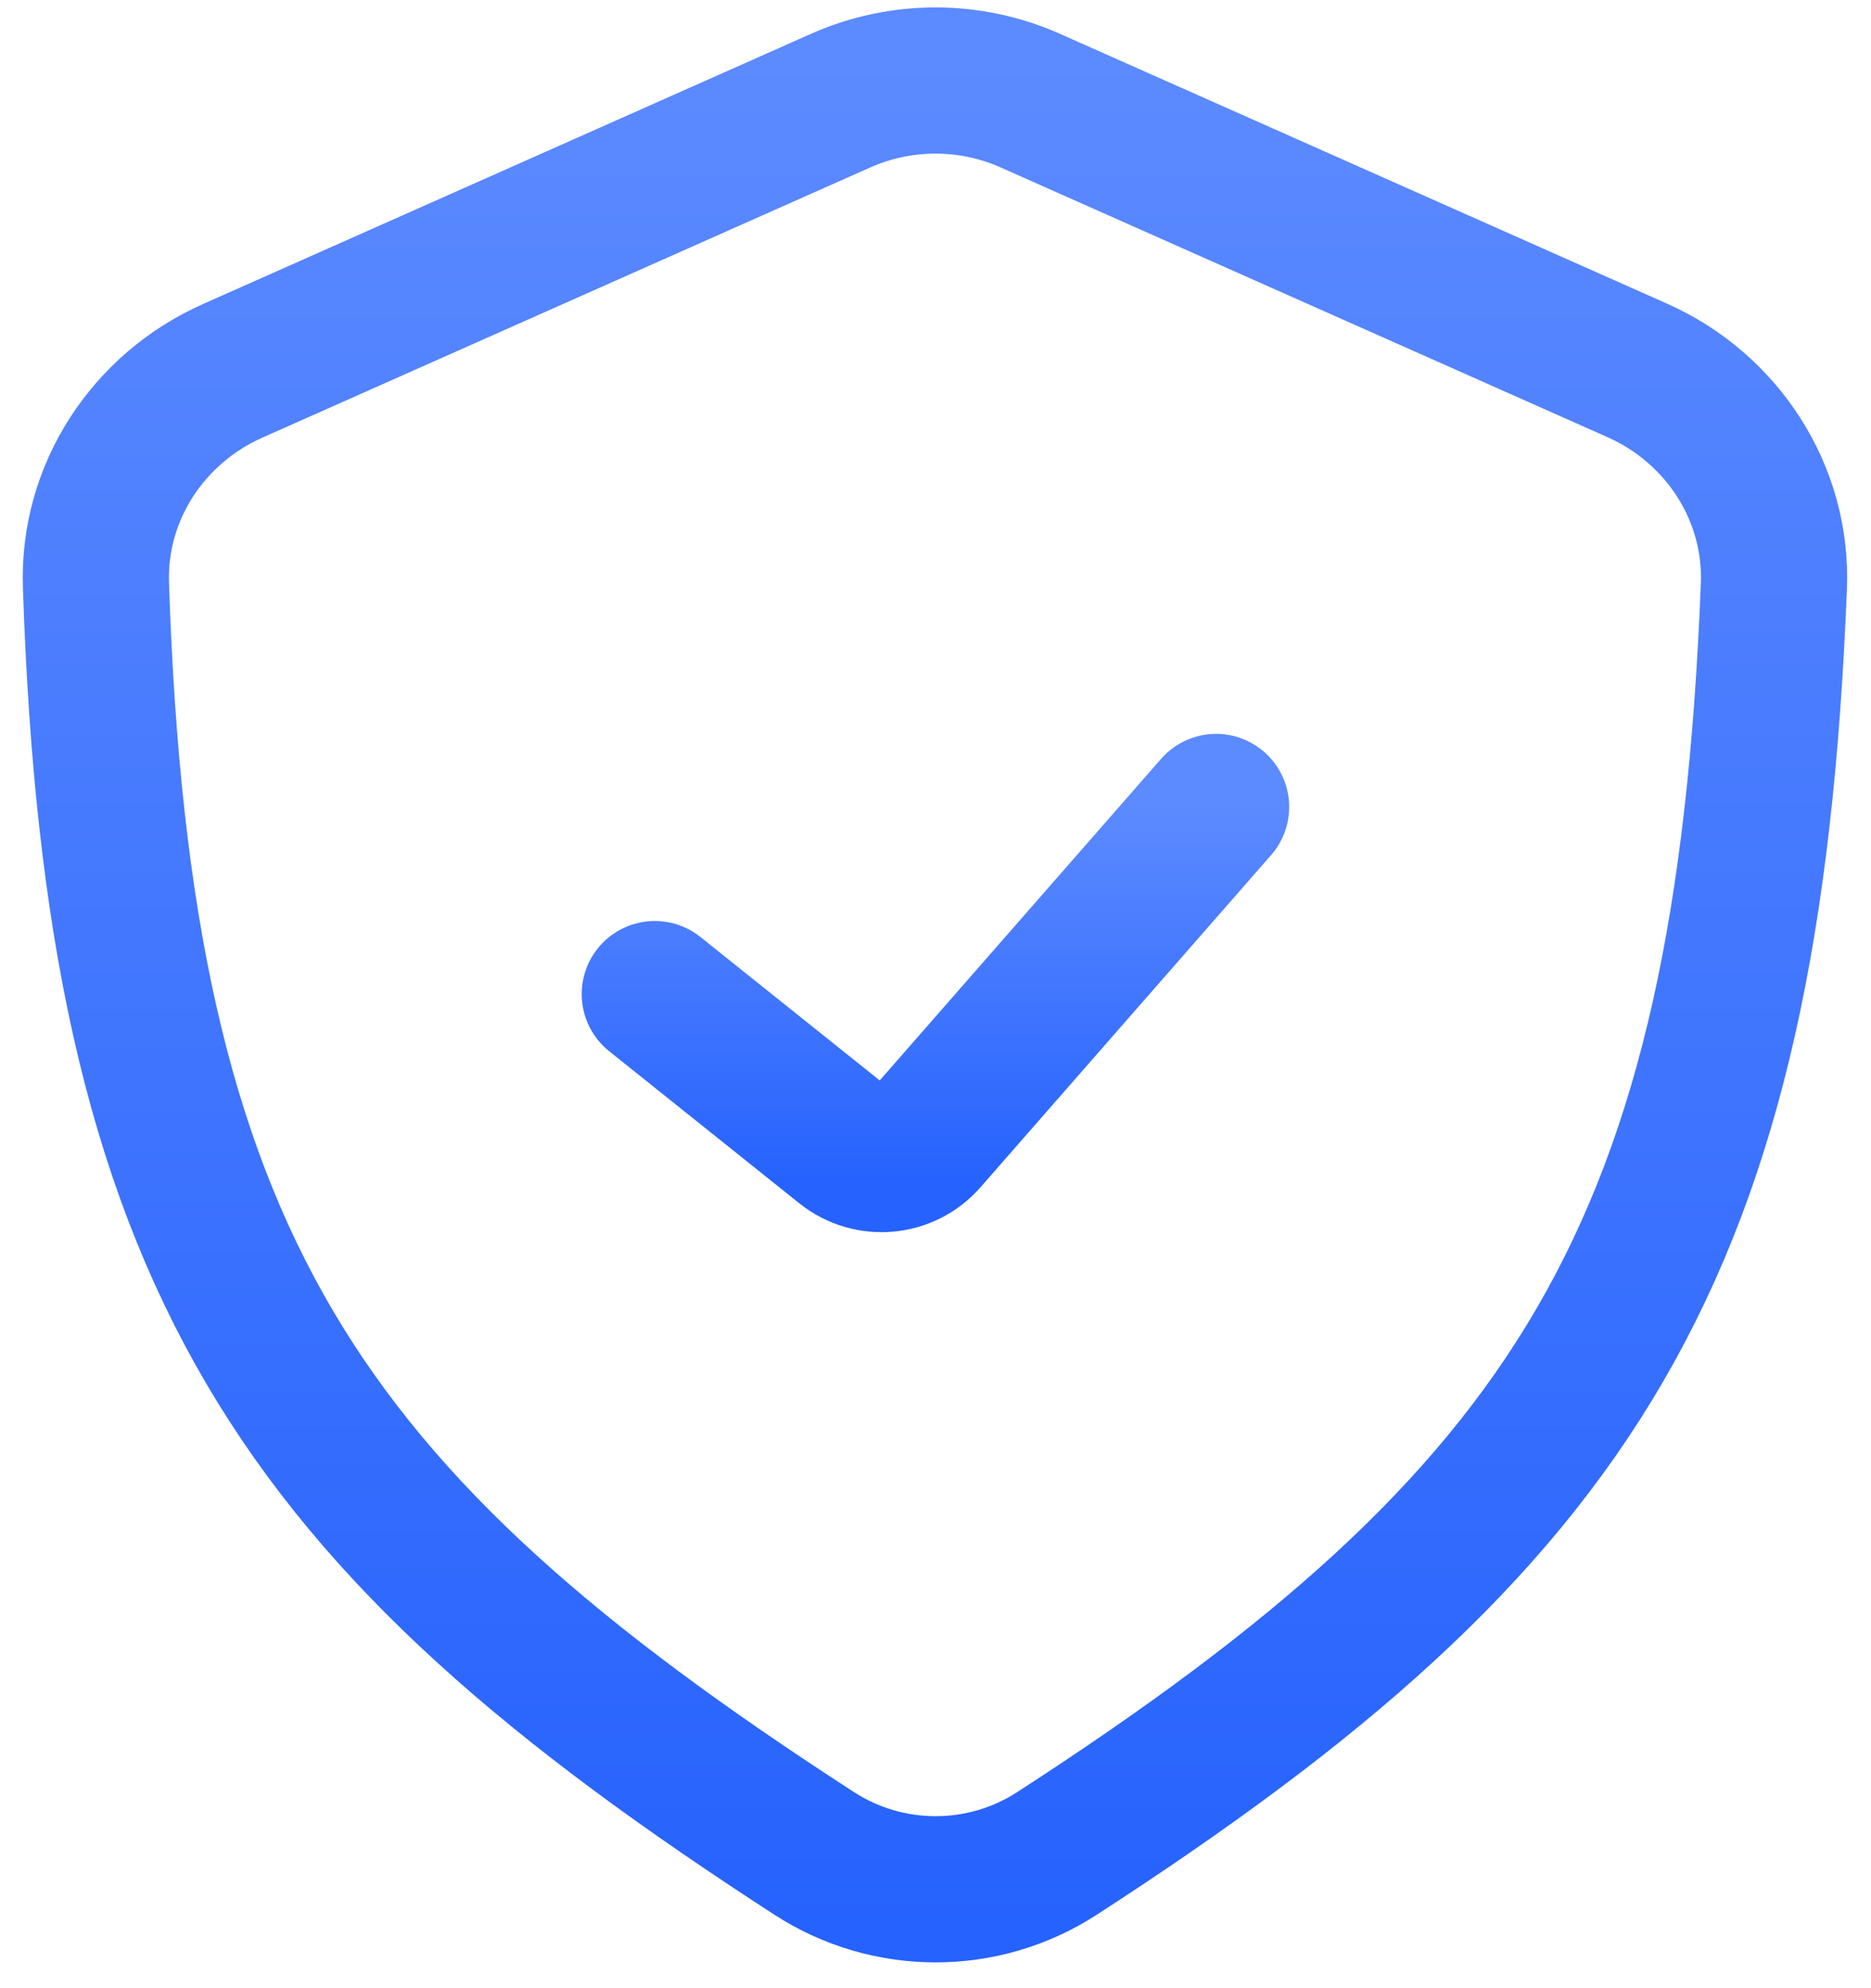
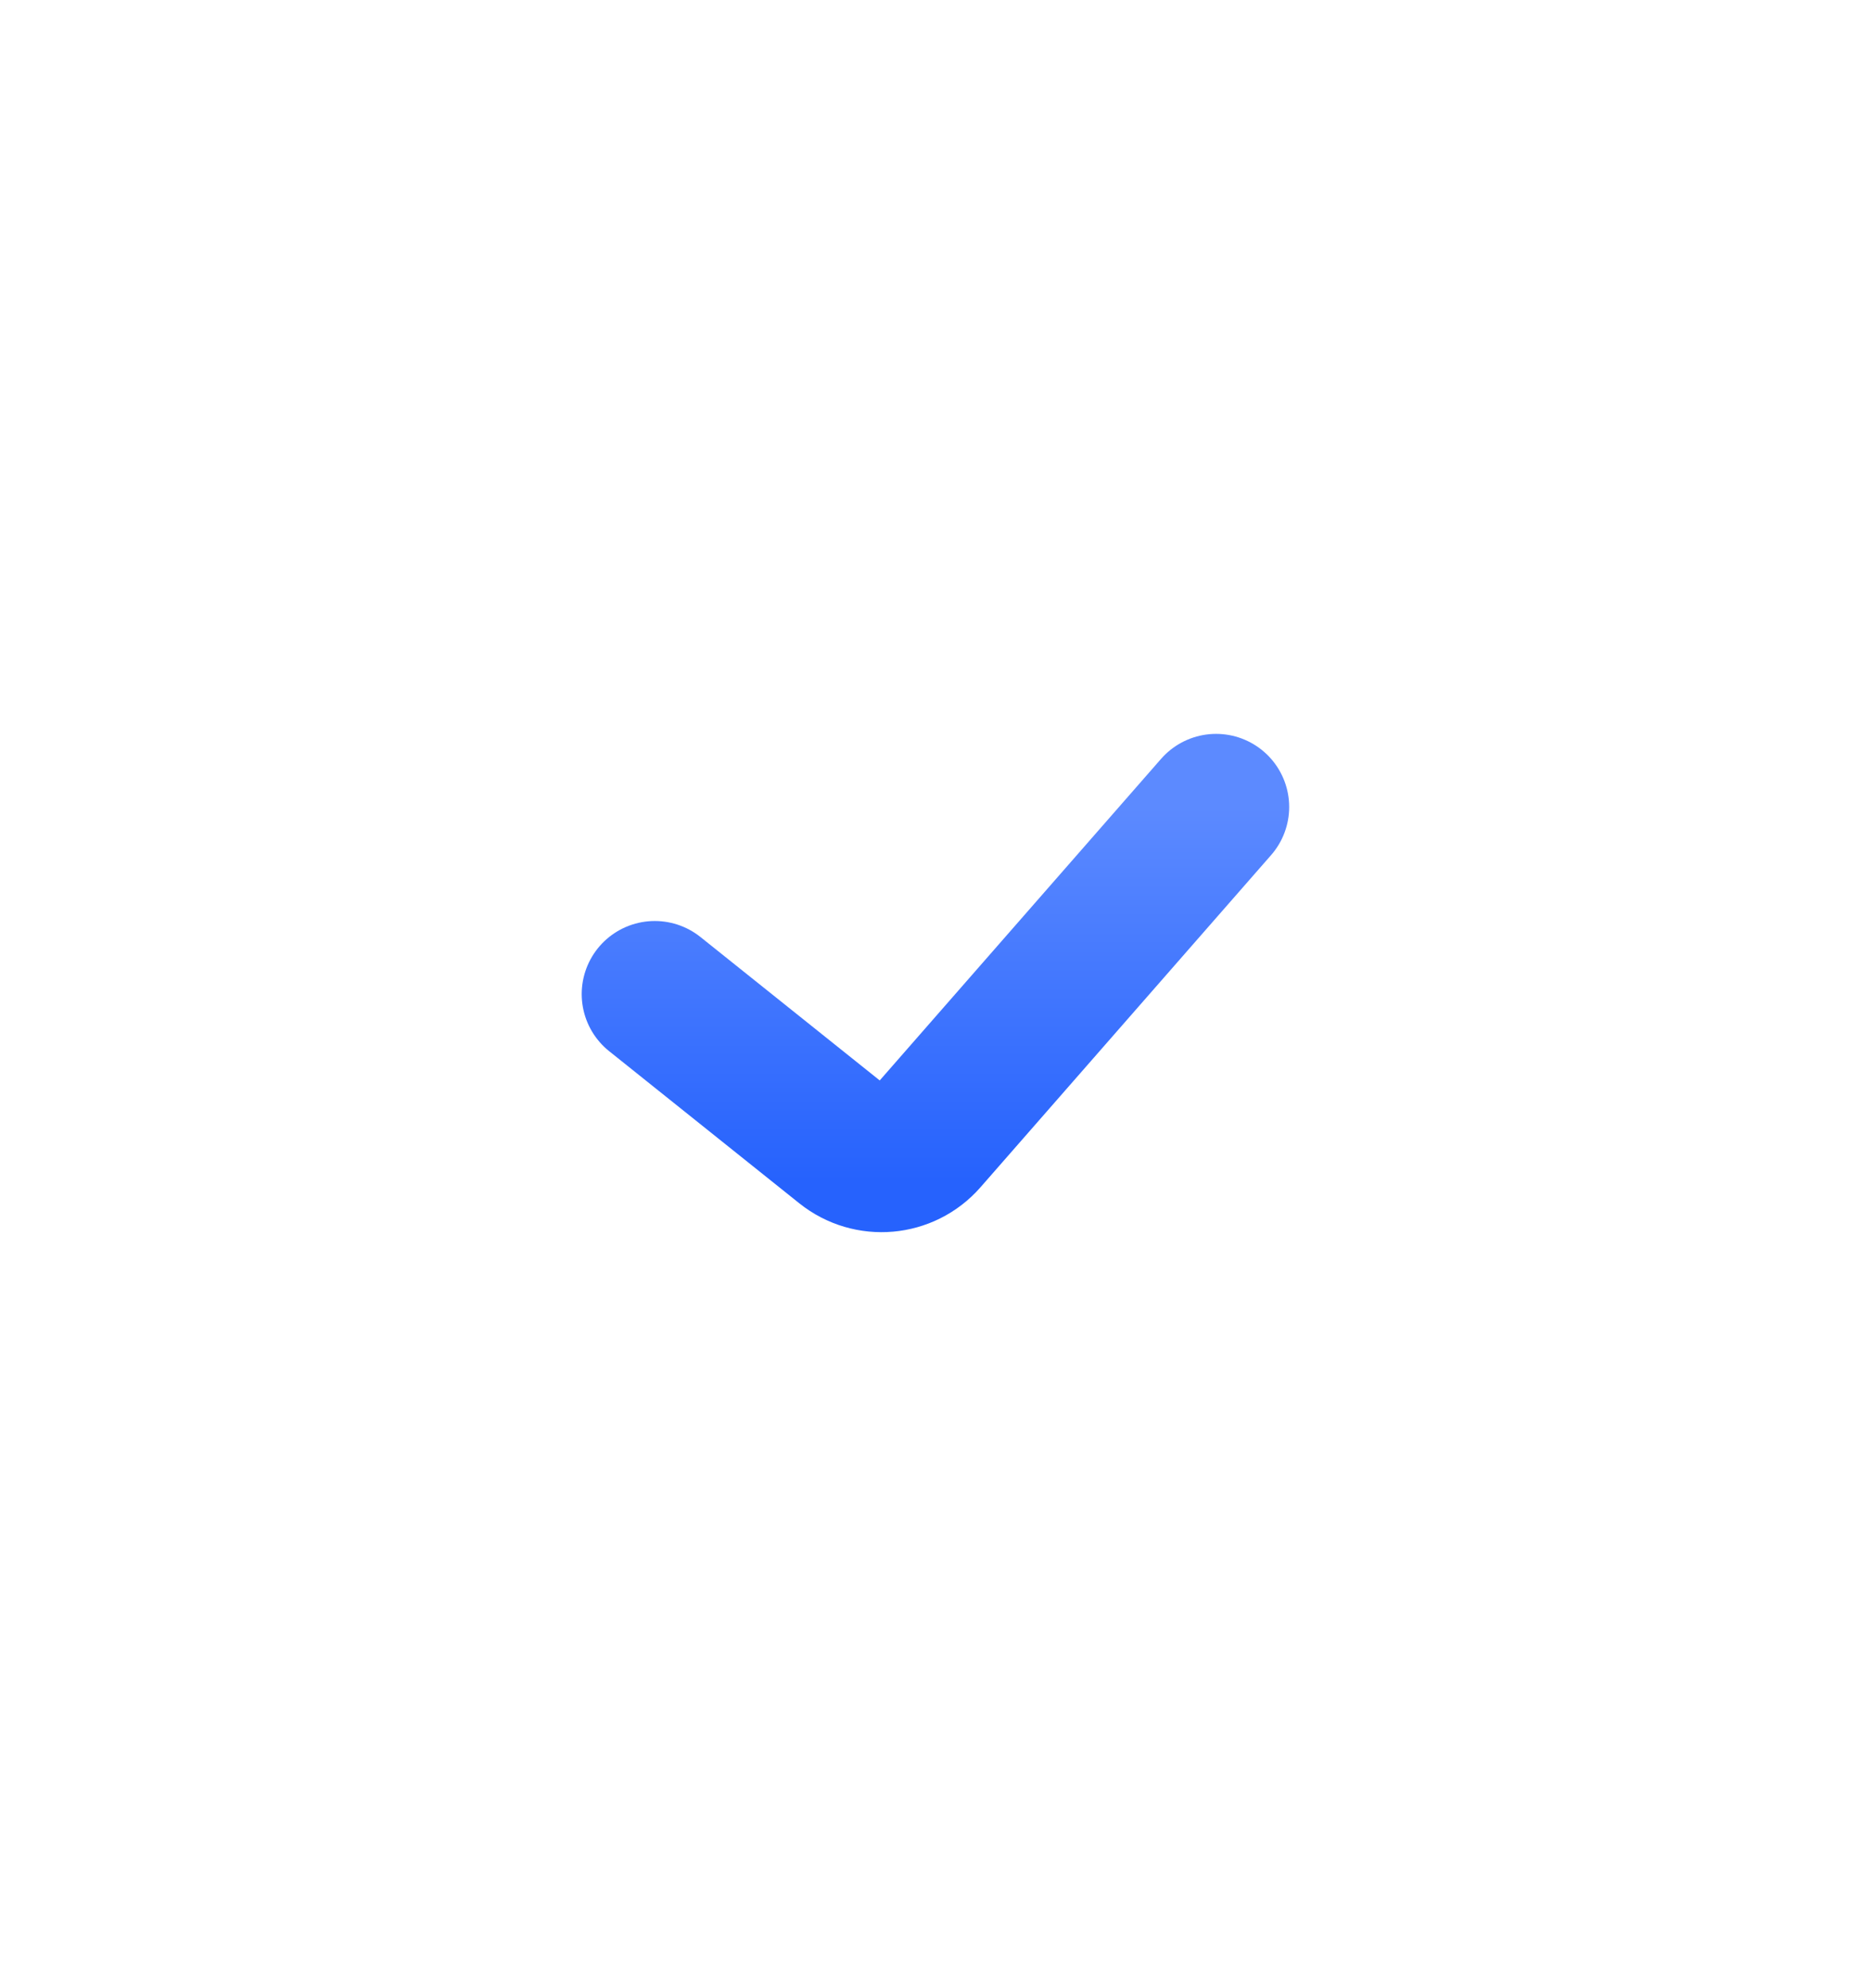
<svg xmlns="http://www.w3.org/2000/svg" width="32" height="34" viewBox="0 0 32 34" fill="none">
-   <path d="M14.375 1.722L3.977 6.343C2.532 6.986 1.589 8.42 1.641 10.002C2.021 21.553 5.081 25.971 13.925 31.695C15.187 32.512 16.813 32.514 18.075 31.697C26.965 25.944 29.89 21.44 30.339 10.024C30.402 8.432 29.458 6.981 28.002 6.334L17.624 1.722C16.59 1.262 15.409 1.262 14.375 1.722Z" stroke="url(#paint0_linear_919_8229)" stroke-width="2.5" stroke-linejoin="round" />
  <path d="M11.199 17L14.452 19.602C14.87 19.936 15.477 19.883 15.829 19.48L20.799 13.8" stroke="url(#paint1_linear_919_8229)" stroke-width="2.5" stroke-linecap="round" stroke-linejoin="round" />
  <defs>
    <linearGradient id="paint0_linear_919_8229" x1="16.034" y1="33" x2="16.034" y2="1" gradientUnits="userSpaceOnUse">
      <stop stop-color="#2662FD" />
      <stop offset="1" stop-color="#5C8AFF" />
    </linearGradient>
    <linearGradient id="paint1_linear_919_8229" x1="16.011" y1="20.2" x2="16.011" y2="13.8" gradientUnits="userSpaceOnUse">
      <stop stop-color="#2662FD" />
      <stop offset="1" stop-color="#5C8AFF" />
    </linearGradient>
  </defs>
</svg>